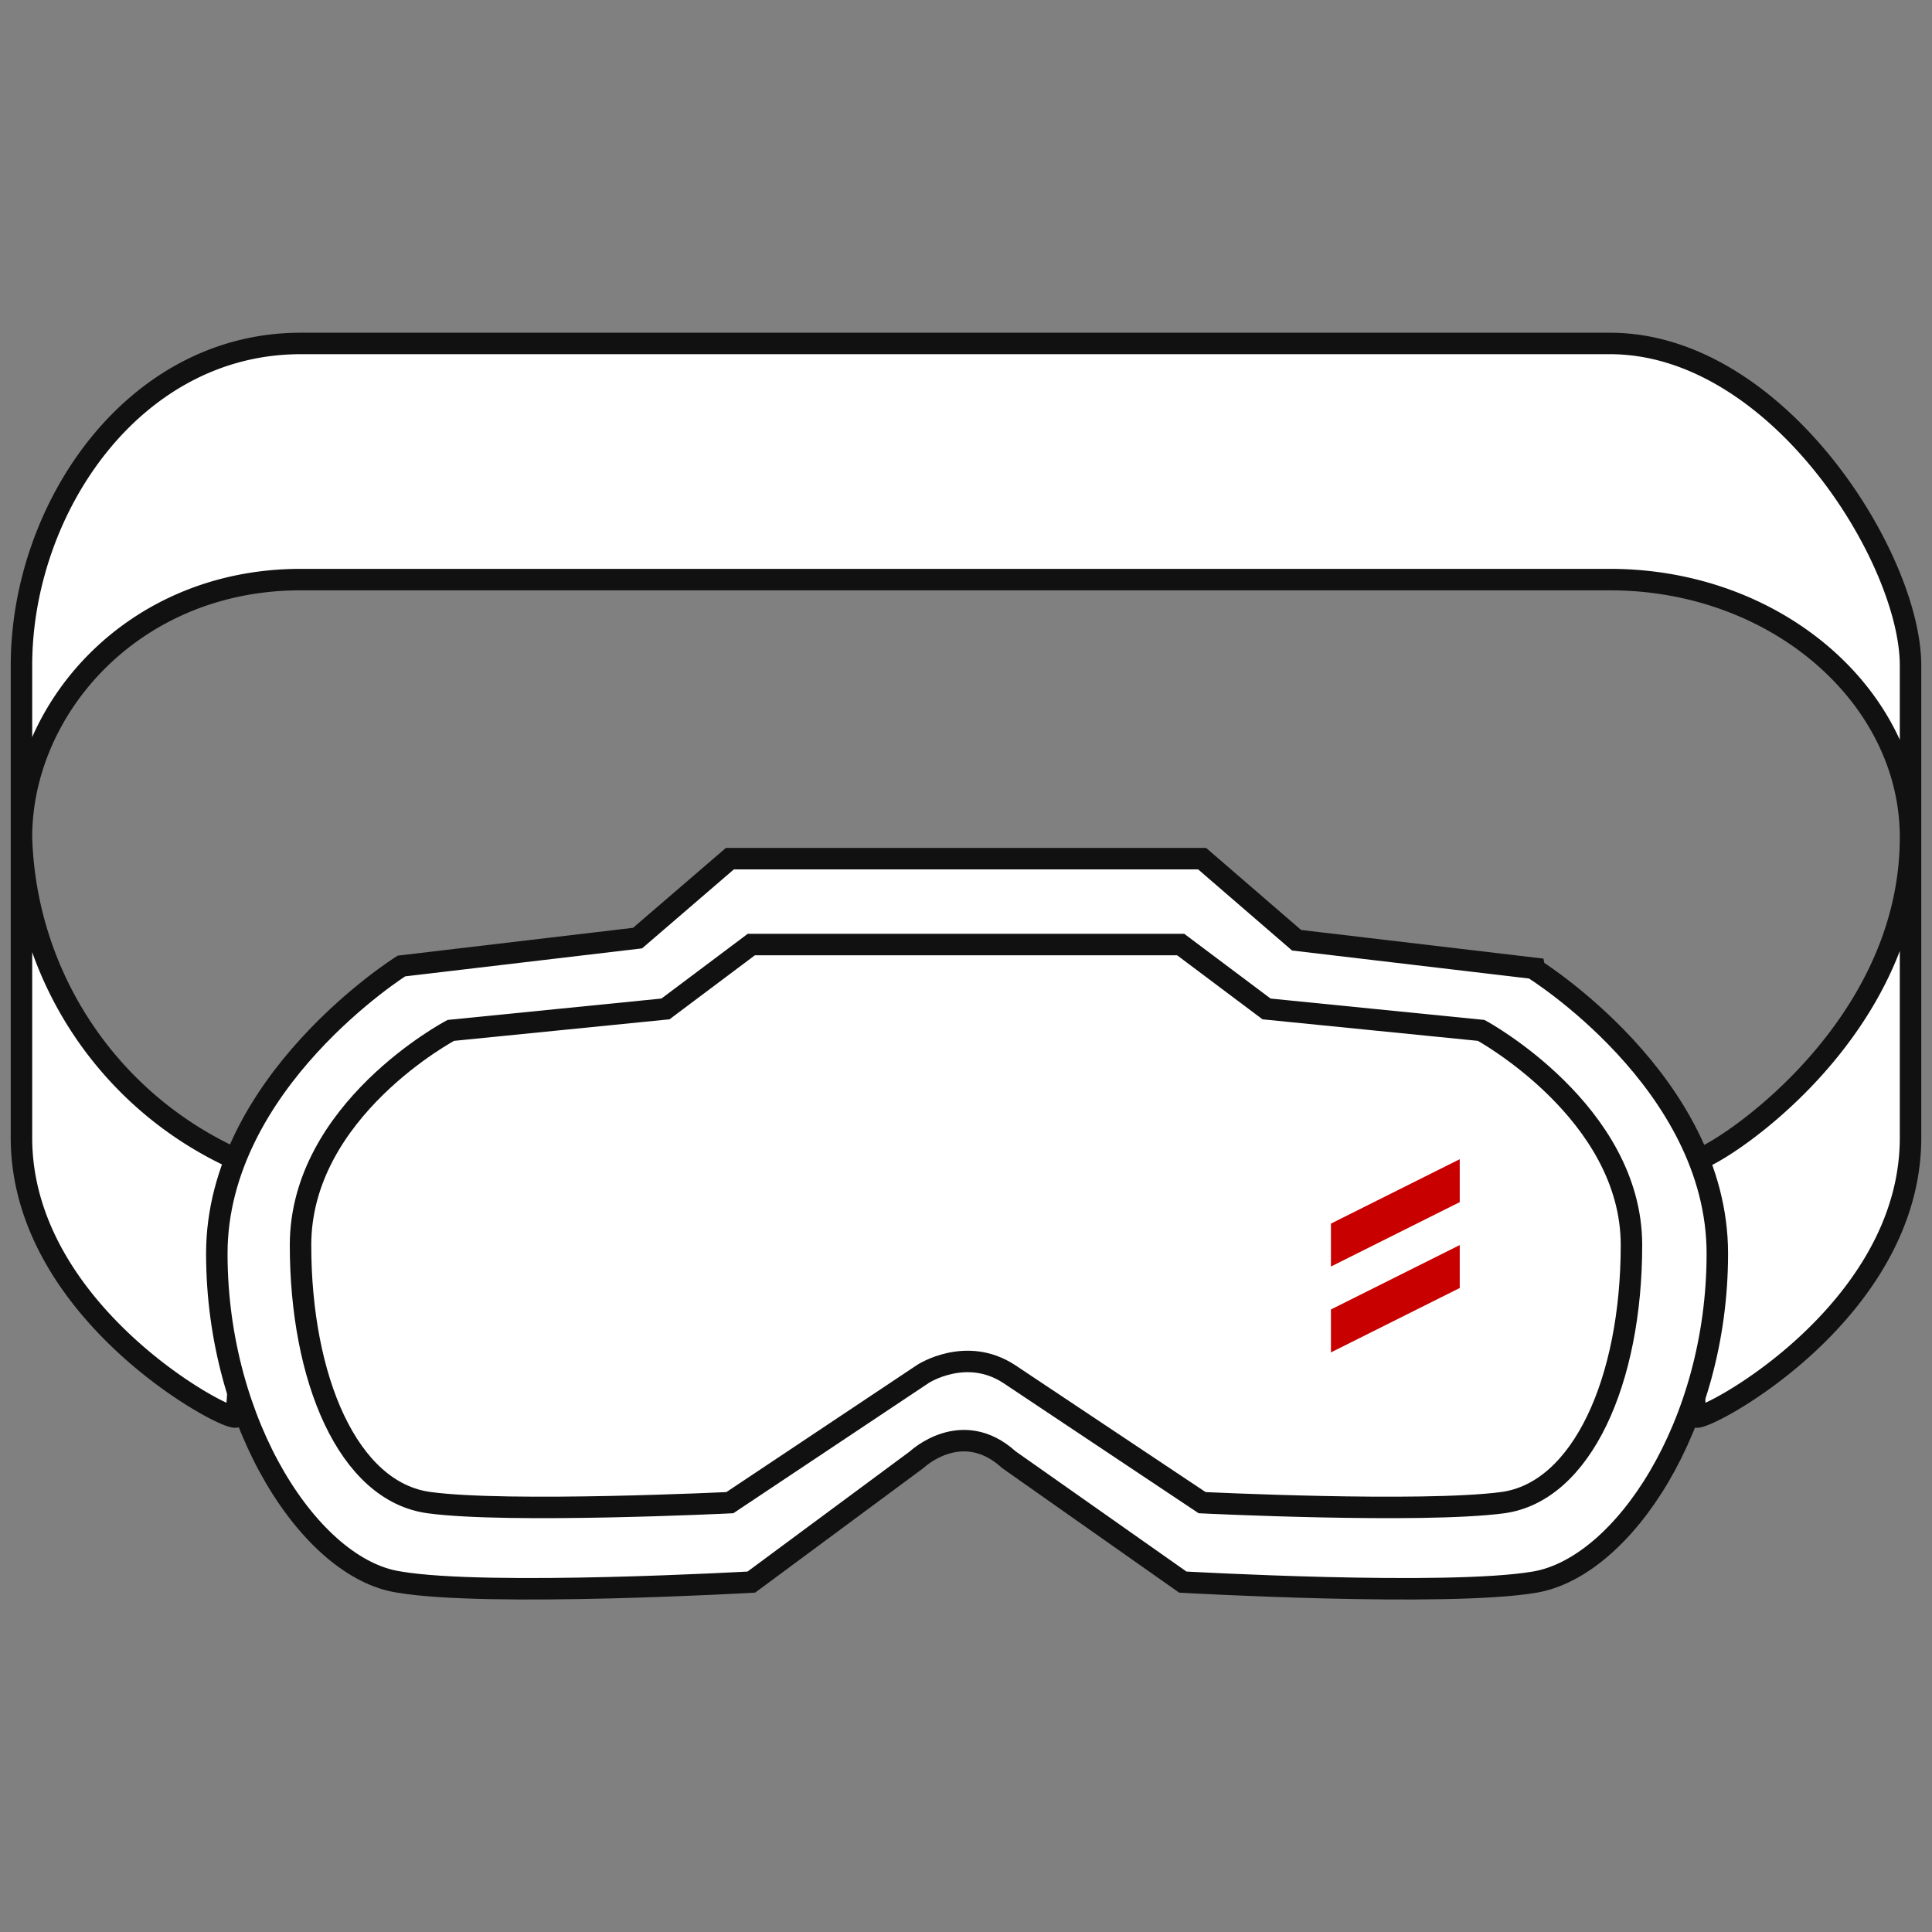
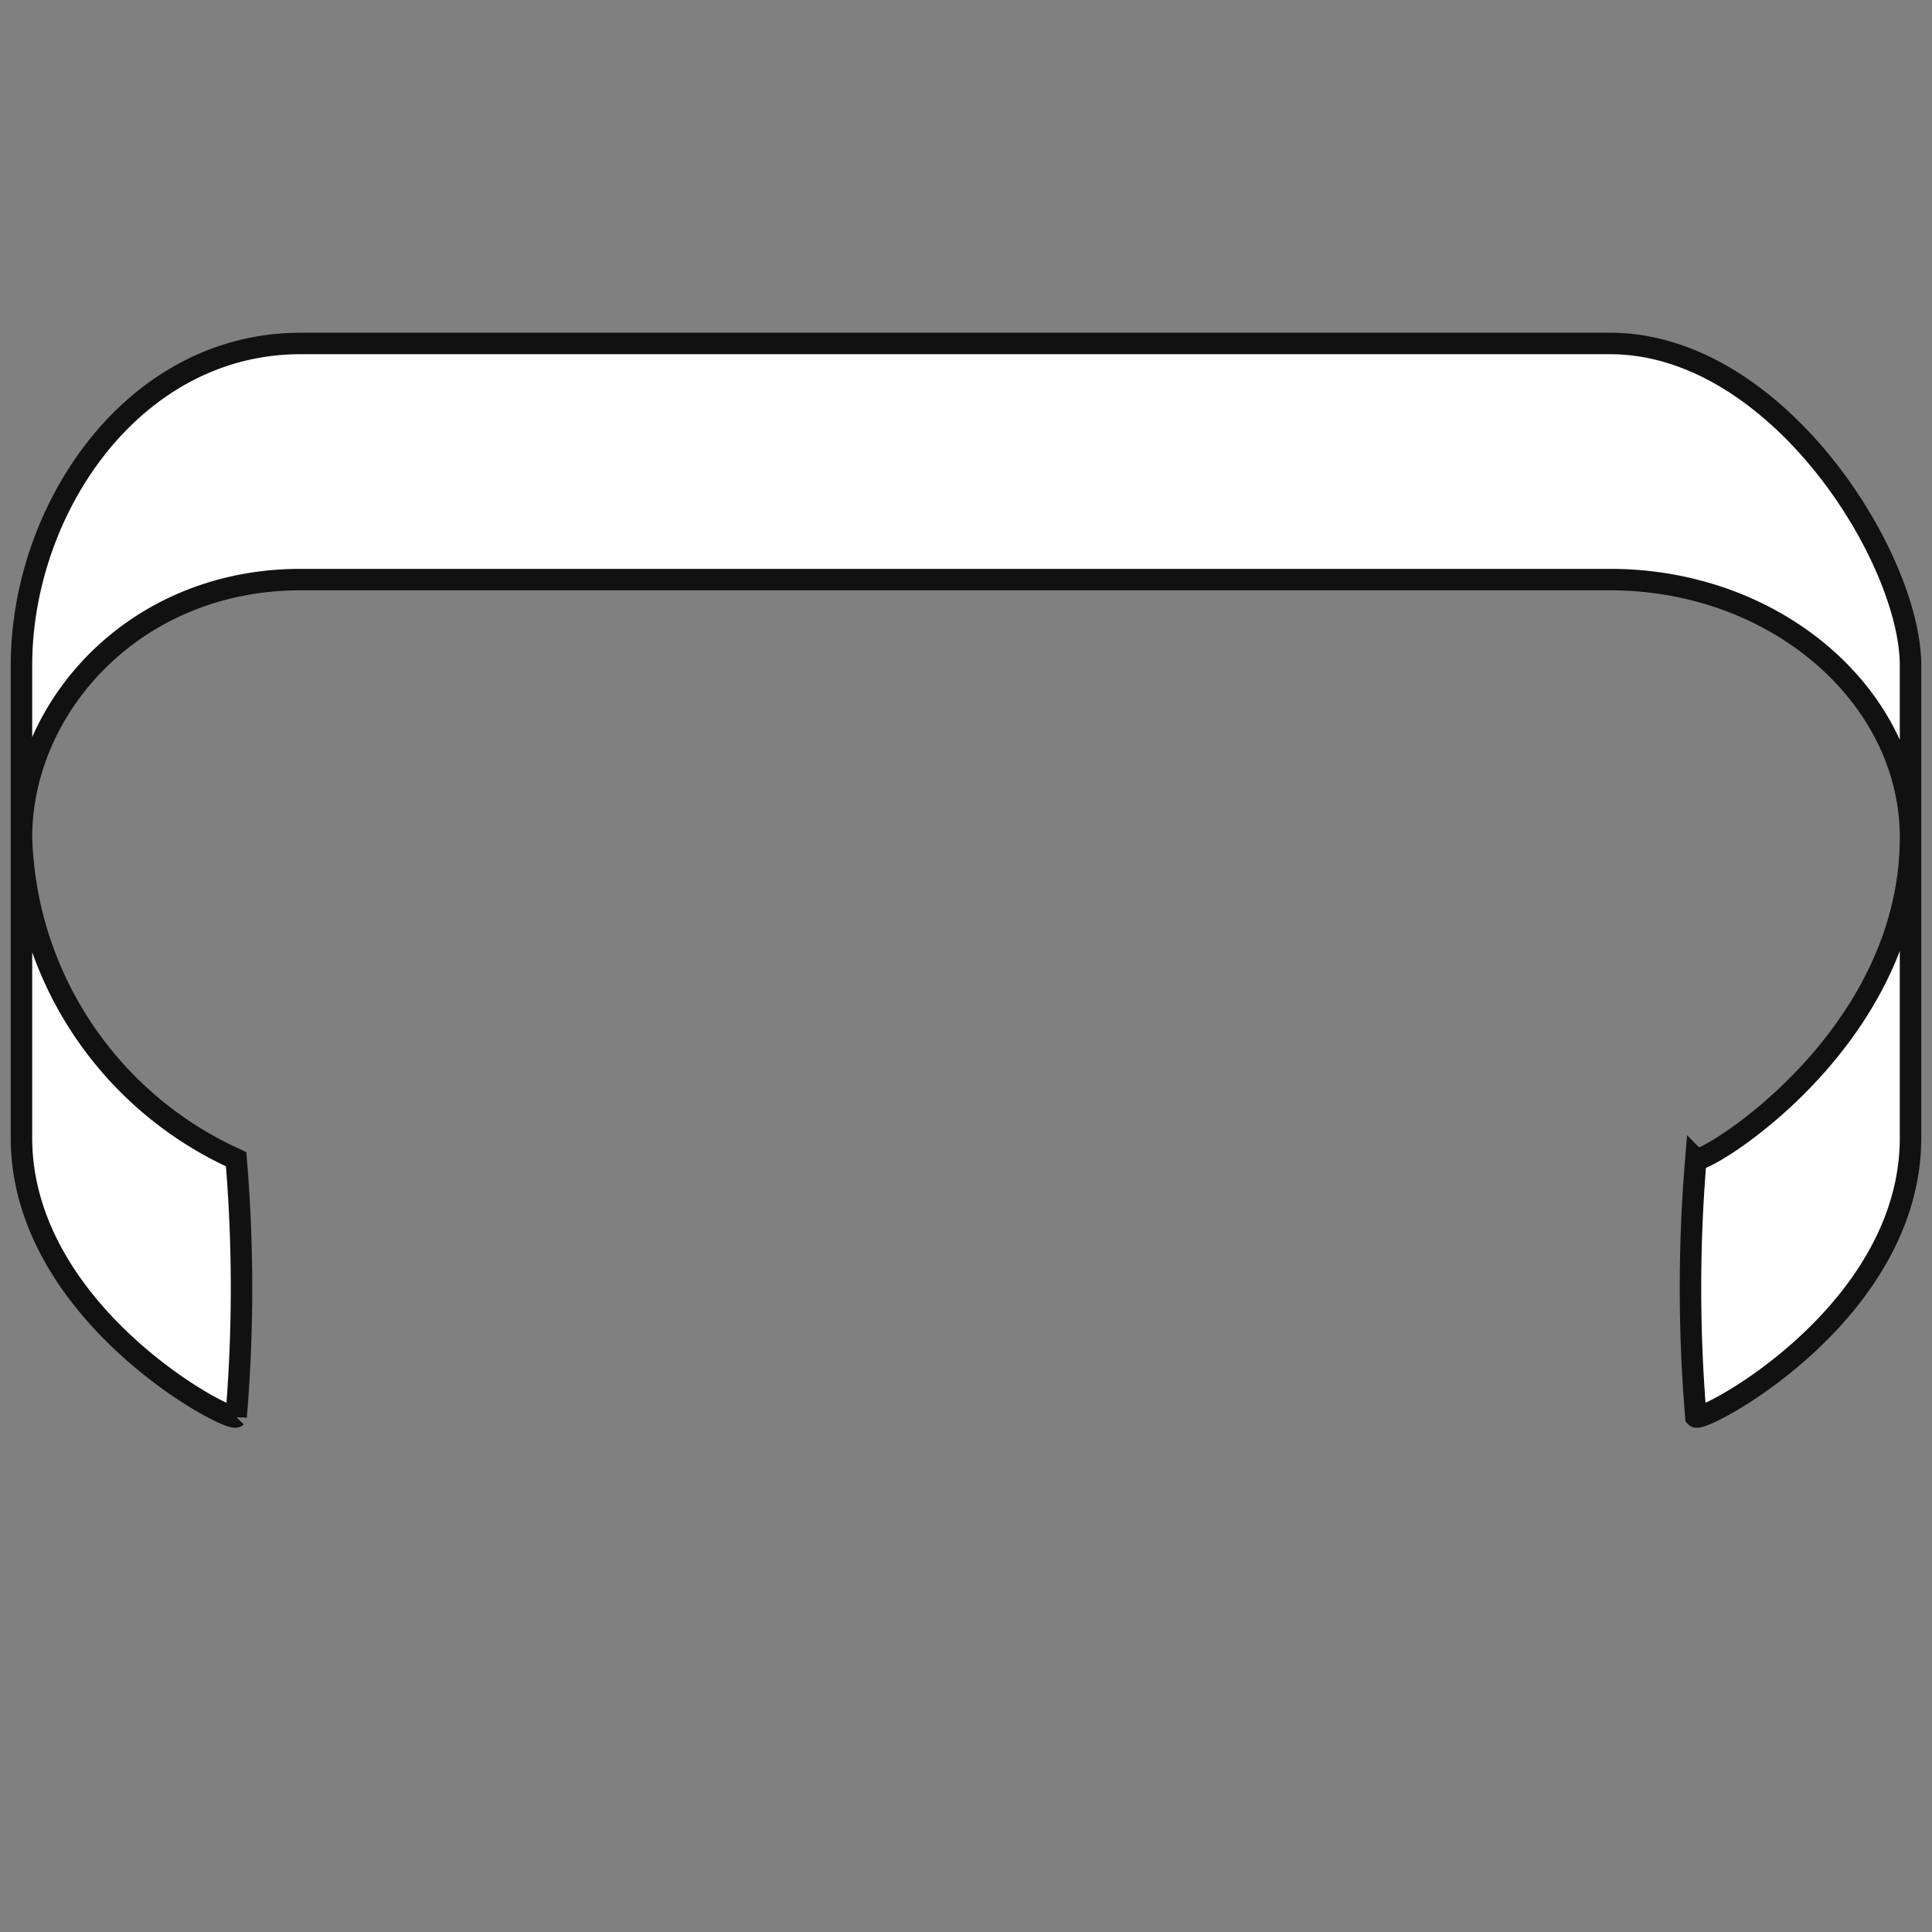
<svg xmlns="http://www.w3.org/2000/svg" style="background-color:#ffffff00" xml:space="preserve" width="90" height="90">
  <rect width="100%" height="100%" fill="#808080" stroke="none" />
  <path d="M79 66c.3.3 10-4.8 10-13V31c0-5-6.2-15-14-15H14C6.2 16 1 23.7 1 31v22c0 8.2 9.7 13.3 10 13a72 72 0 0 0 0-12A17 17 0 0 1 1 39c0-6 5.2-12 13-12h61c7.8 0 14 5.5 14 12 0 9.5-9.7 15.3-10 15a72 72 0 0 0 0 12Z" stroke="#111" fill="#fff" />
-   <path d="m56 40 4.4 3.8 11 1.3S80 50.4 80 58.4 75.6 73 71.5 73.7c-4.1.7-16.4 0-16.4 0L47 68c-2.2-2-4.3 0-4.3 0L35 73.7s-12.3.7-16.4 0c-4.1-.6-8.5-7.3-8.5-15.3S18.7 45 18.7 45l11-1.3L34 40h22Z" stroke="#111" fill="#fff" />
-   <path d="m62 57 6-3v2l-6 3v-2Zm0 4 6-3v2l-6 3v-2Z" fill="#c80000" />
-   <path d="m55 44 4 3 10 1s7 3.8 7 10c0 6.3-2.3 11.5-6 12-3.8.5-14 0-14 0l-9-6c-2-1.3-4 0-4 0l-9 6s-10.3.5-14 0c-3.8-.5-6-5.8-6-12 0-6.3 7-10 7-10l10-1 4-3h20Z" stroke="#111" fill="none" />
</svg>